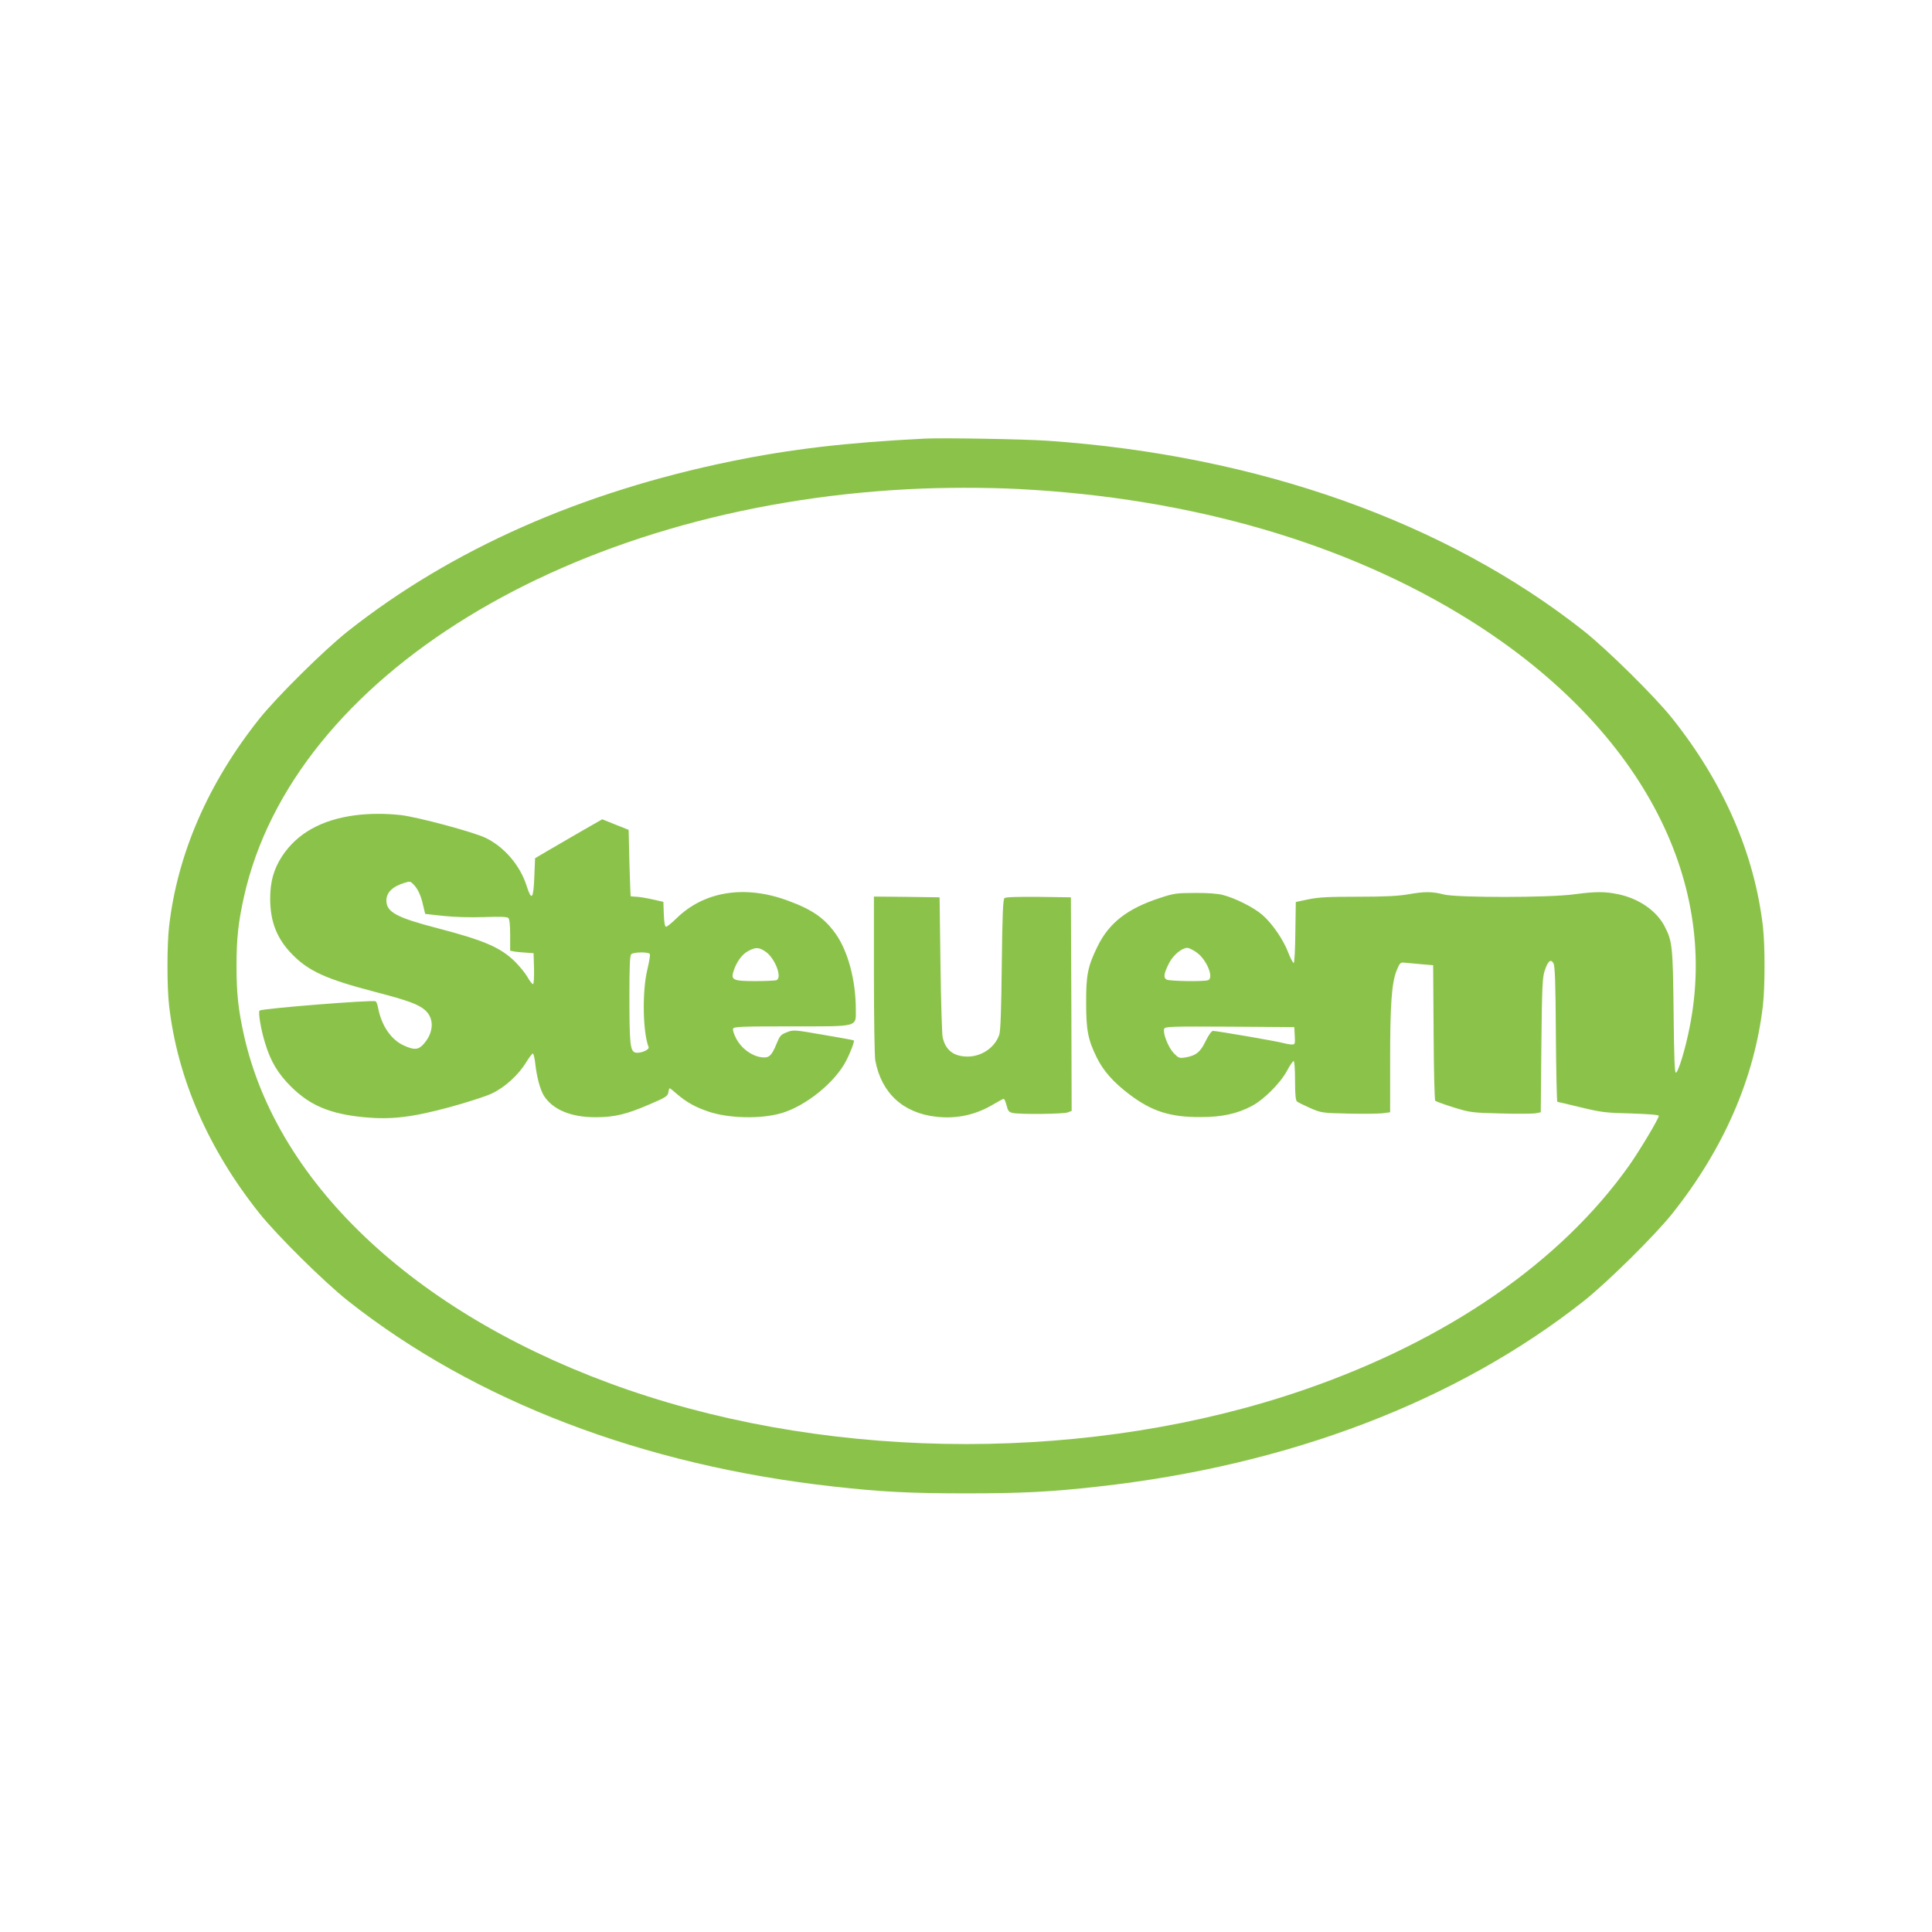
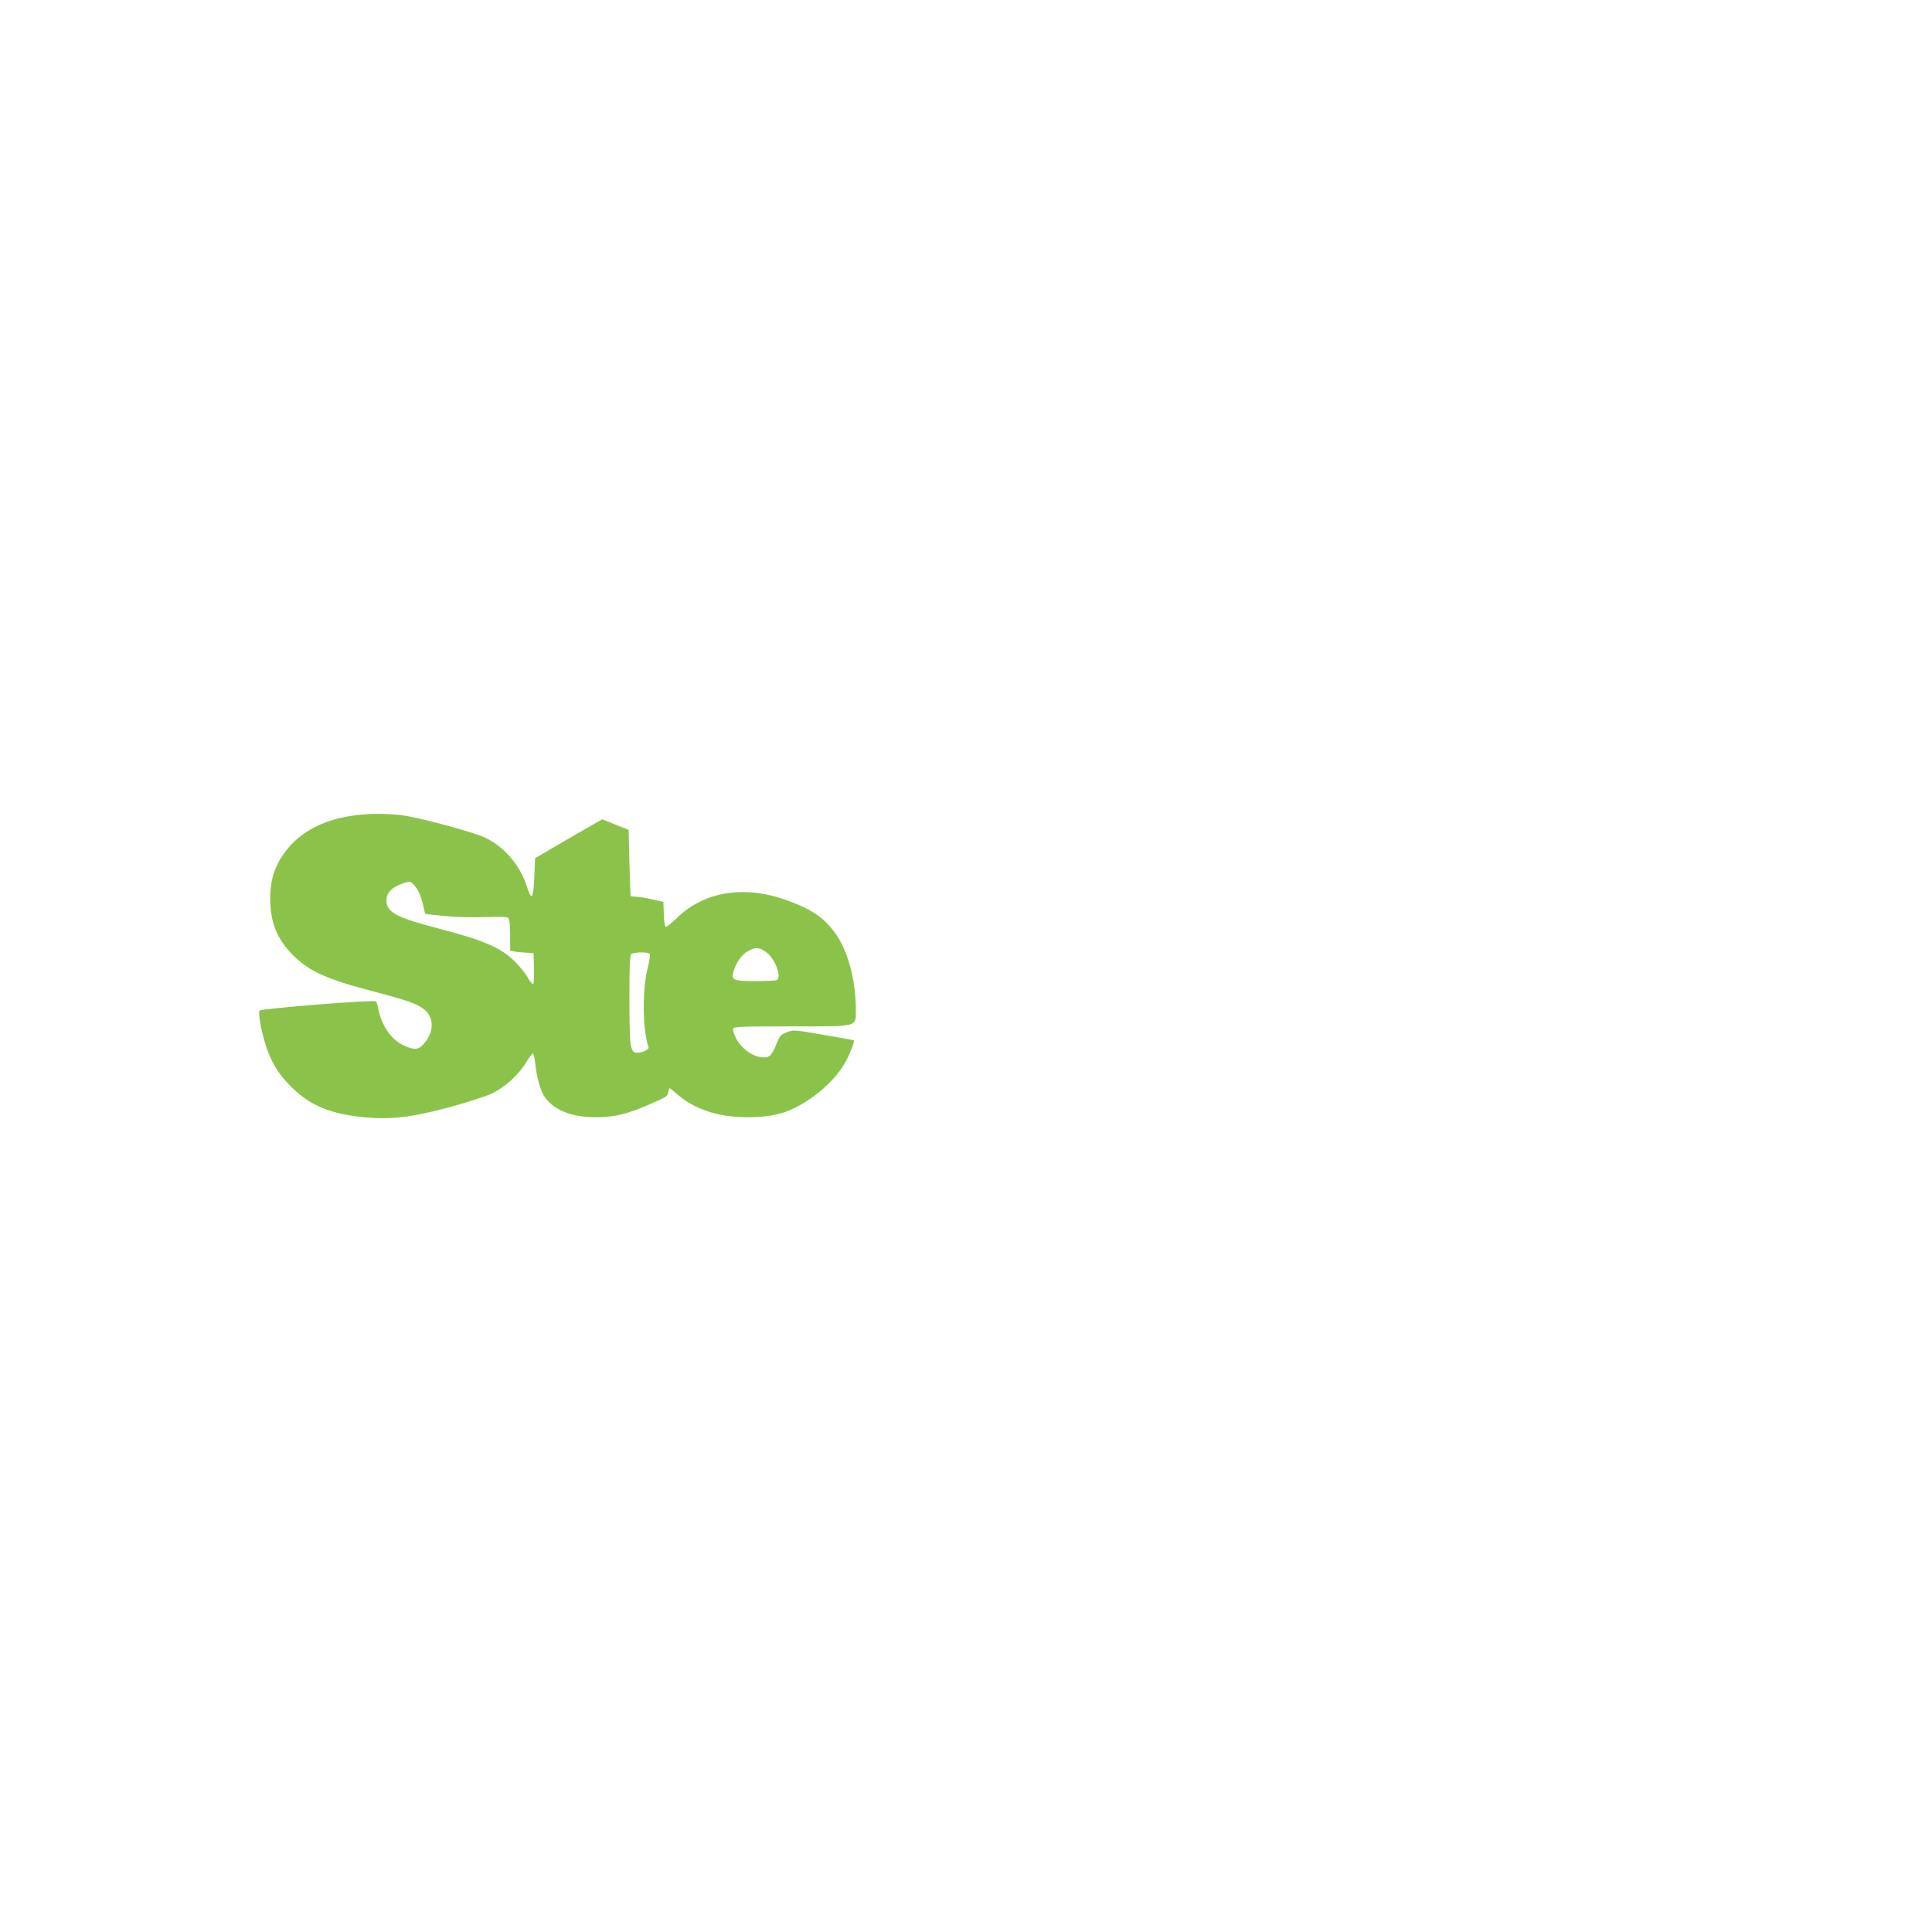
<svg xmlns="http://www.w3.org/2000/svg" version="1.0" width="1280pt" height="1280pt" viewBox="0 0 1280 1280" preserveAspectRatio="xMidYMid meet">
  <g transform="translate(0,1280) scale(0.1,-0.1)" fill="#8bc34a" stroke="none">
-     <path d="M6125 9894 c-517 -26 -884 -69 -1280 -150 -996 -204 -1854 -584 -2539 -1125 -157 -124 -469 -433 -586 -579 -340 -426 -545 -897 -600 -1380 -14 -122 -14 -398 0 -520 55 -483 260 -954 600 -1380 117 -146 429 -455 586 -579 841 -664 1955 -1090 3219 -1230 310 -35 509 -45 875 -45 366 0 565 10 875 45 1264 140 2378 566 3219 1230 156 124 469 433 584 577 342 429 546 899 602 1382 14 122 14 398 0 520 -56 483 -260 953 -602 1382 -115 144 -428 453 -584 577 -915 723 -2161 1165 -3554 1261 -161 11 -693 20 -815 14z m625 -334 c1141 -59 2169 -358 2984 -867 1117 -699 1660 -1703 1460 -2700 -28 -142 -74 -295 -91 -300 -8 -3 -12 106 -15 404 -5 434 -8 466 -59 565 -53 103 -169 184 -306 213 -87 19 -152 19 -294 0 -164 -23 -778 -23 -864 -1 -76 20 -128 20 -235 1 -61 -11 -154 -16 -330 -16 -195 0 -262 -3 -330 -17 l-85 -18 -3 -202 c-1 -111 -6 -202 -11 -202 -5 0 -21 31 -36 69 -32 85 -107 194 -172 250 -56 49 -184 113 -263 132 -33 9 -107 14 -185 13 -119 0 -138 -3 -230 -33 -217 -71 -337 -165 -414 -322 -64 -131 -76 -189 -75 -374 0 -181 12 -242 70 -361 44 -89 111 -165 217 -245 148 -112 270 -151 472 -150 140 0 241 22 338 73 80 42 192 154 235 236 18 34 37 62 43 62 5 0 9 -55 9 -129 0 -91 4 -132 13 -139 6 -5 46 -25 87 -43 74 -32 77 -33 259 -37 101 -2 203 -1 227 3 l44 6 0 339 c0 376 10 517 43 600 21 51 25 55 52 52 17 -2 66 -6 110 -10 l80 -7 3 -445 c1 -244 6 -448 11 -453 4 -4 59 -24 122 -44 111 -34 120 -35 312 -40 109 -3 213 -2 231 1 l34 7 4 442 c4 378 7 449 21 493 22 67 41 84 59 52 10 -18 14 -123 16 -470 2 -247 6 -448 10 -448 4 0 75 -17 157 -37 137 -33 166 -36 333 -40 119 -4 182 -9 182 -16 0 -18 -127 -230 -196 -328 -454 -641 -1206 -1160 -2155 -1487 -1390 -479 -3088 -479 -4478 0 -1375 474 -2322 1348 -2545 2351 -37 166 -49 274 -49 457 0 183 12 291 49 457 325 1461 2159 2586 4404 2702 229 12 509 12 730 1z m1179 -3071 c66 -47 115 -168 75 -183 -27 -10 -254 -7 -275 4 -23 13 -18 42 19 114 28 51 83 96 118 96 11 0 40 -14 63 -31z m649 -551 c3 -55 2 -58 -20 -58 -13 0 -39 5 -58 10 -37 11 -438 80 -464 80 -9 0 -29 -28 -48 -67 -36 -75 -65 -97 -136 -109 -39 -6 -44 -4 -77 30 -36 39 -72 132 -62 160 6 15 48 16 434 14 l428 -3 3 -57z" />
    <path d="M2356 7399 c-226 -29 -389 -121 -488 -273 -55 -85 -78 -168 -78 -280 0 -155 46 -269 150 -373 107 -108 225 -161 539 -243 230 -60 294 -84 339 -124 62 -57 55 -153 -16 -228 -32 -34 -61 -35 -128 -4 -84 39 -147 132 -169 249 -4 21 -11 40 -16 43 -18 11 -747 -47 -769 -61 -11 -7 8 -125 36 -215 37 -122 85 -203 173 -290 125 -124 257 -180 483 -202 180 -17 316 -1 568 67 113 31 238 71 278 90 87 41 177 123 228 207 20 32 39 58 44 58 5 0 11 -26 15 -57 10 -96 34 -185 60 -225 60 -91 179 -140 340 -140 127 0 208 20 360 86 108 46 120 55 123 79 2 15 6 27 9 27 3 0 25 -18 50 -40 59 -51 121 -86 208 -115 134 -45 345 -50 482 -10 162 47 357 205 430 349 29 56 55 127 50 133 -3 2 -93 19 -202 37 -195 34 -199 34 -242 17 -40 -15 -47 -24 -68 -76 -34 -83 -51 -97 -104 -89 -65 10 -130 60 -163 122 -15 29 -25 59 -21 67 4 13 60 15 380 15 459 0 433 -7 433 113 0 192 -52 386 -134 501 -74 104 -155 160 -316 219 -286 106 -557 62 -740 -119 -31 -30 -61 -54 -67 -54 -8 0 -13 27 -15 83 l-3 82 -75 17 c-41 9 -90 17 -107 17 -18 1 -34 2 -35 4 -1 1 -4 100 -8 221 l-5 218 -88 35 -87 35 -133 -76 c-72 -42 -172 -100 -222 -129 l-90 -53 -5 -123 c-6 -149 -18 -163 -51 -60 -43 136 -149 259 -272 318 -84 40 -451 138 -562 151 -104 11 -202 11 -299 -1z m383 -458 c29 -29 50 -74 64 -138 l14 -58 119 -13 c72 -8 178 -11 270 -8 108 4 154 2 162 -6 8 -8 12 -49 12 -115 l0 -102 33 -6 c17 -2 52 -6 77 -7 l45 -3 3 -102 c1 -60 -1 -103 -7 -103 -5 0 -22 21 -37 48 -15 26 -53 72 -83 102 -96 93 -201 139 -511 220 -273 71 -340 107 -340 184 0 53 41 93 120 117 37 11 38 11 59 -10z m2333 -446 c62 -42 113 -173 72 -189 -9 -3 -71 -6 -138 -6 -149 0 -165 7 -146 66 19 60 56 112 97 133 50 27 71 26 115 -4z m-767 -15 c4 -6 -4 -52 -16 -103 -35 -142 -31 -413 8 -514 8 -20 -65 -47 -92 -35 -30 14 -35 63 -35 378 0 189 3 263 12 272 15 15 114 16 123 2z" />
-     <path d="M5790 6342 c0 -286 4 -541 9 -568 41 -217 185 -349 406 -373 134 -15 262 13 379 84 32 19 62 35 66 35 4 0 13 -20 19 -44 9 -37 15 -44 42 -50 50 -10 335 -7 363 4 l26 10 -2 707 -3 708 -214 3 c-140 1 -218 -1 -226 -8 -10 -9 -14 -106 -18 -438 -3 -294 -8 -439 -16 -465 -27 -85 -116 -147 -210 -147 -93 0 -148 43 -166 130 -4 19 -11 235 -14 480 l-6 445 -217 3 -218 2 0 -518z" />
  </g>
</svg>